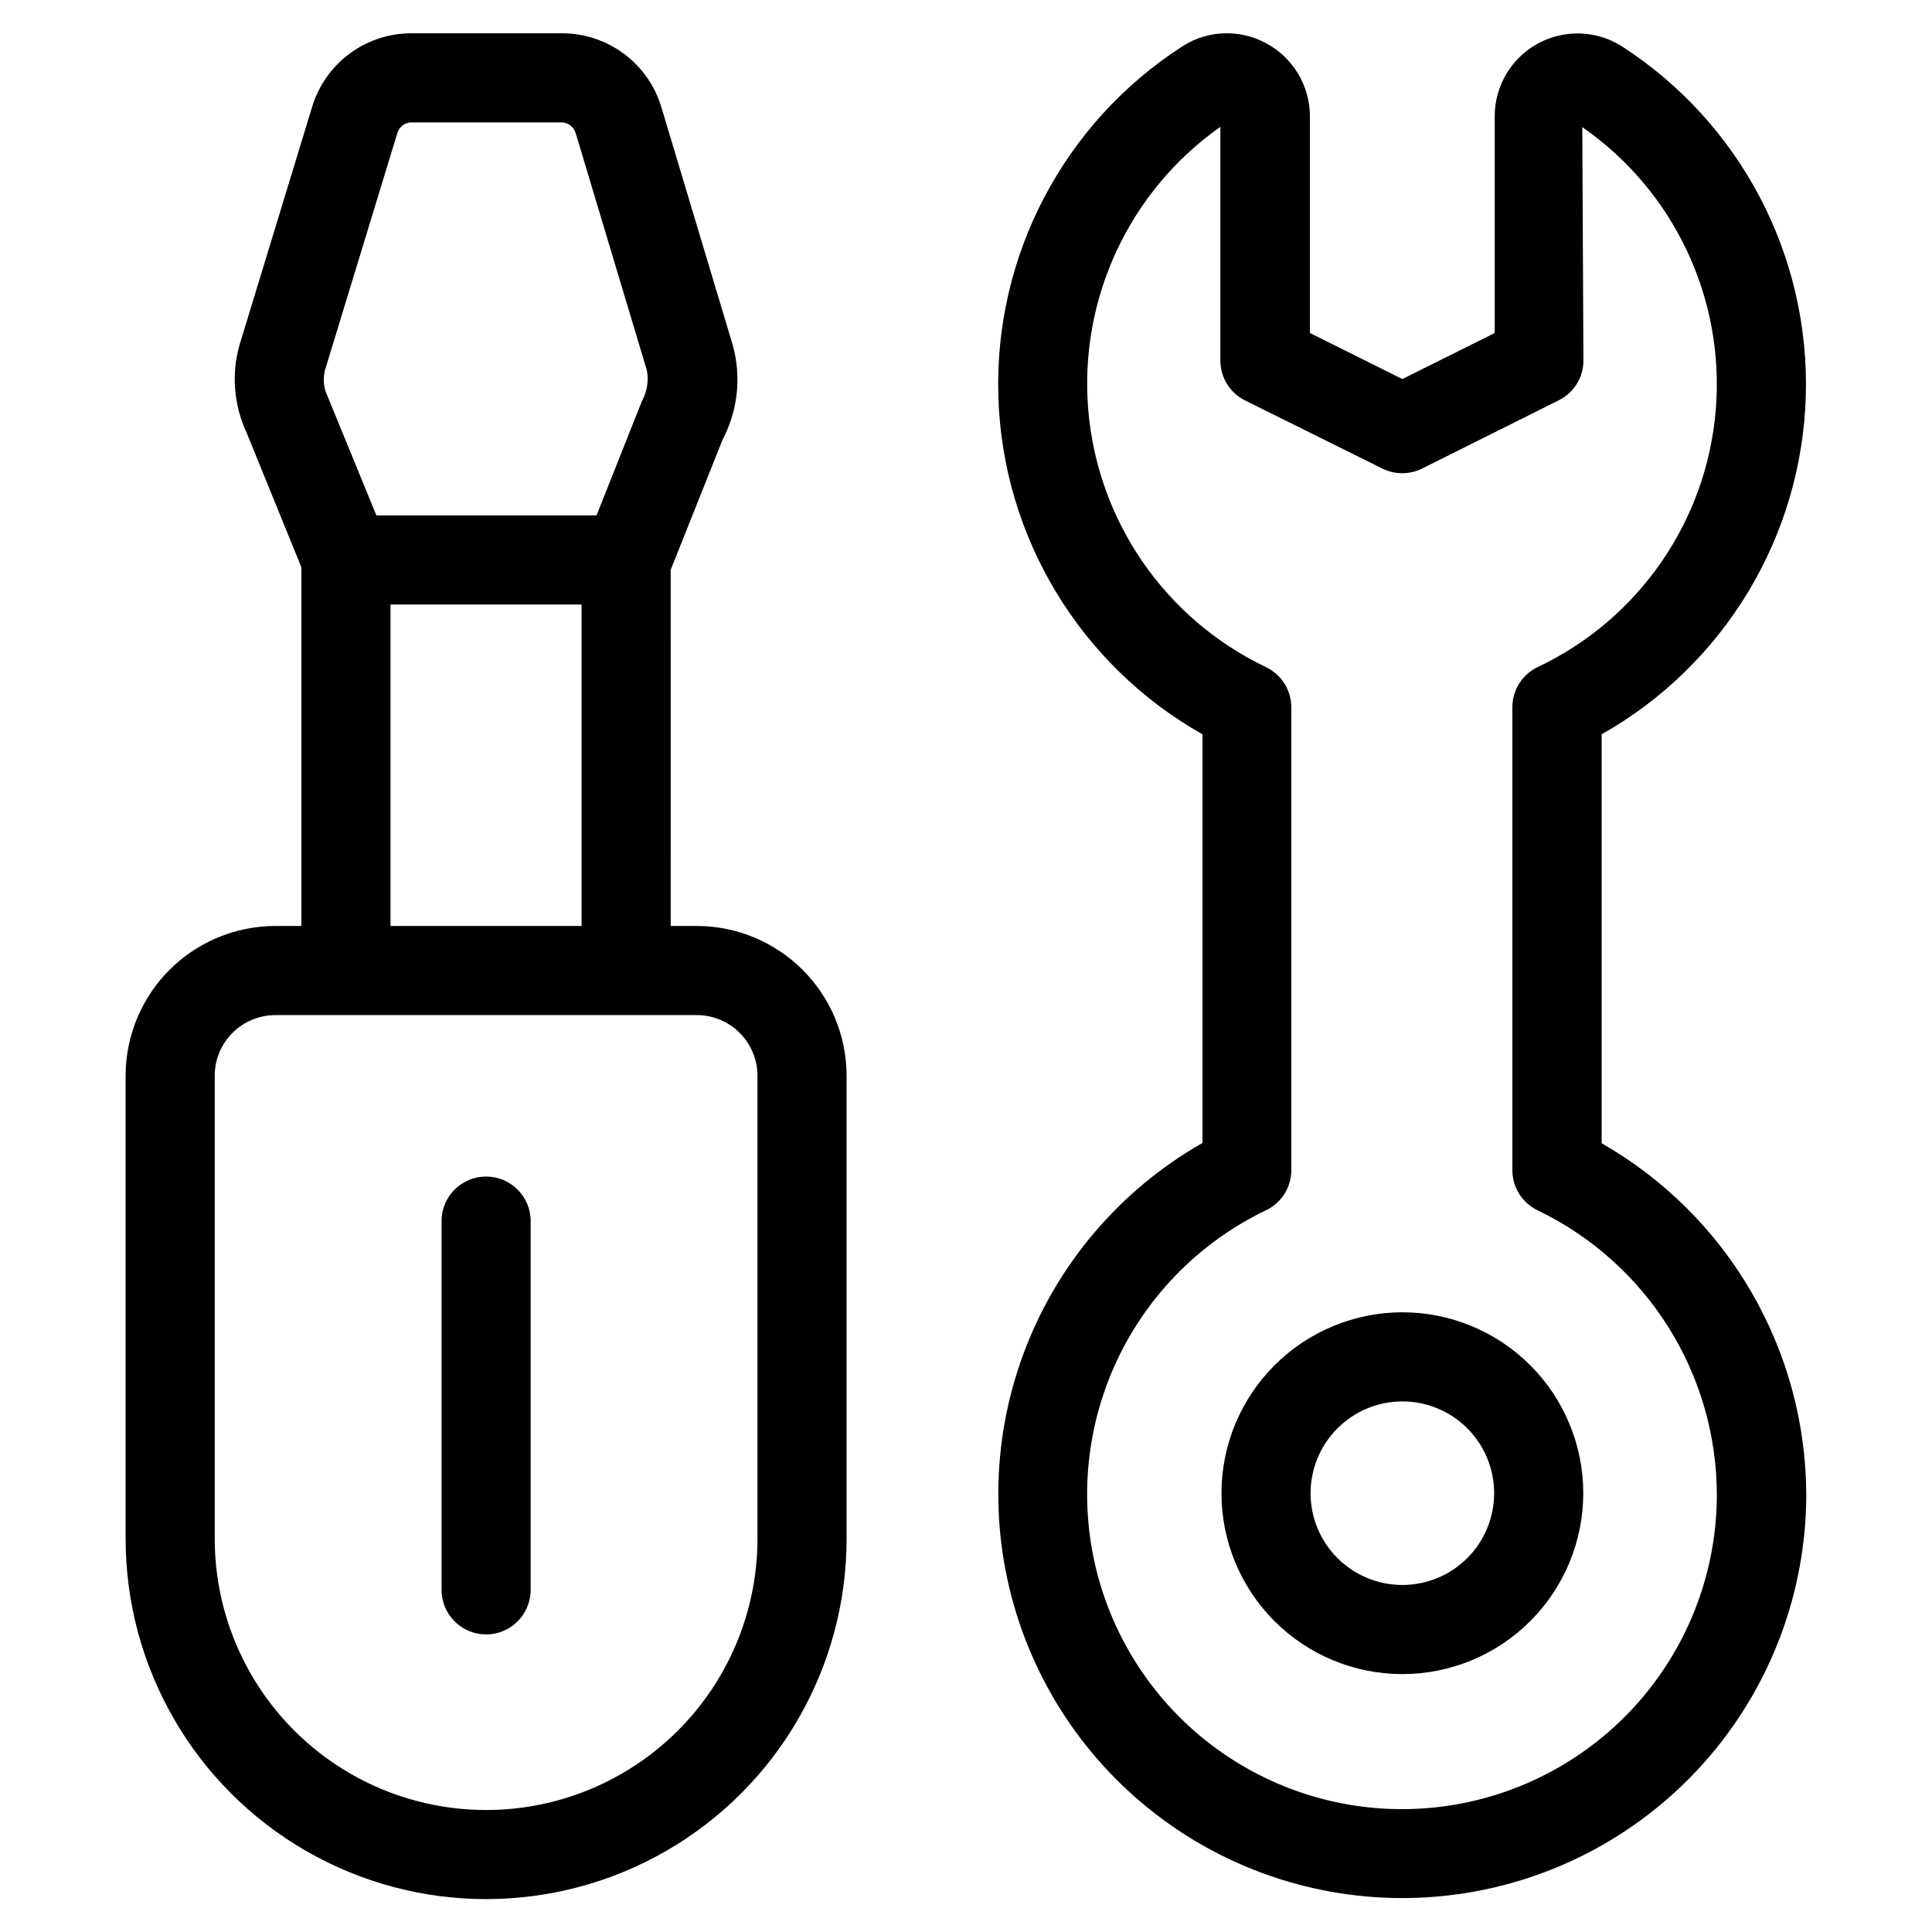
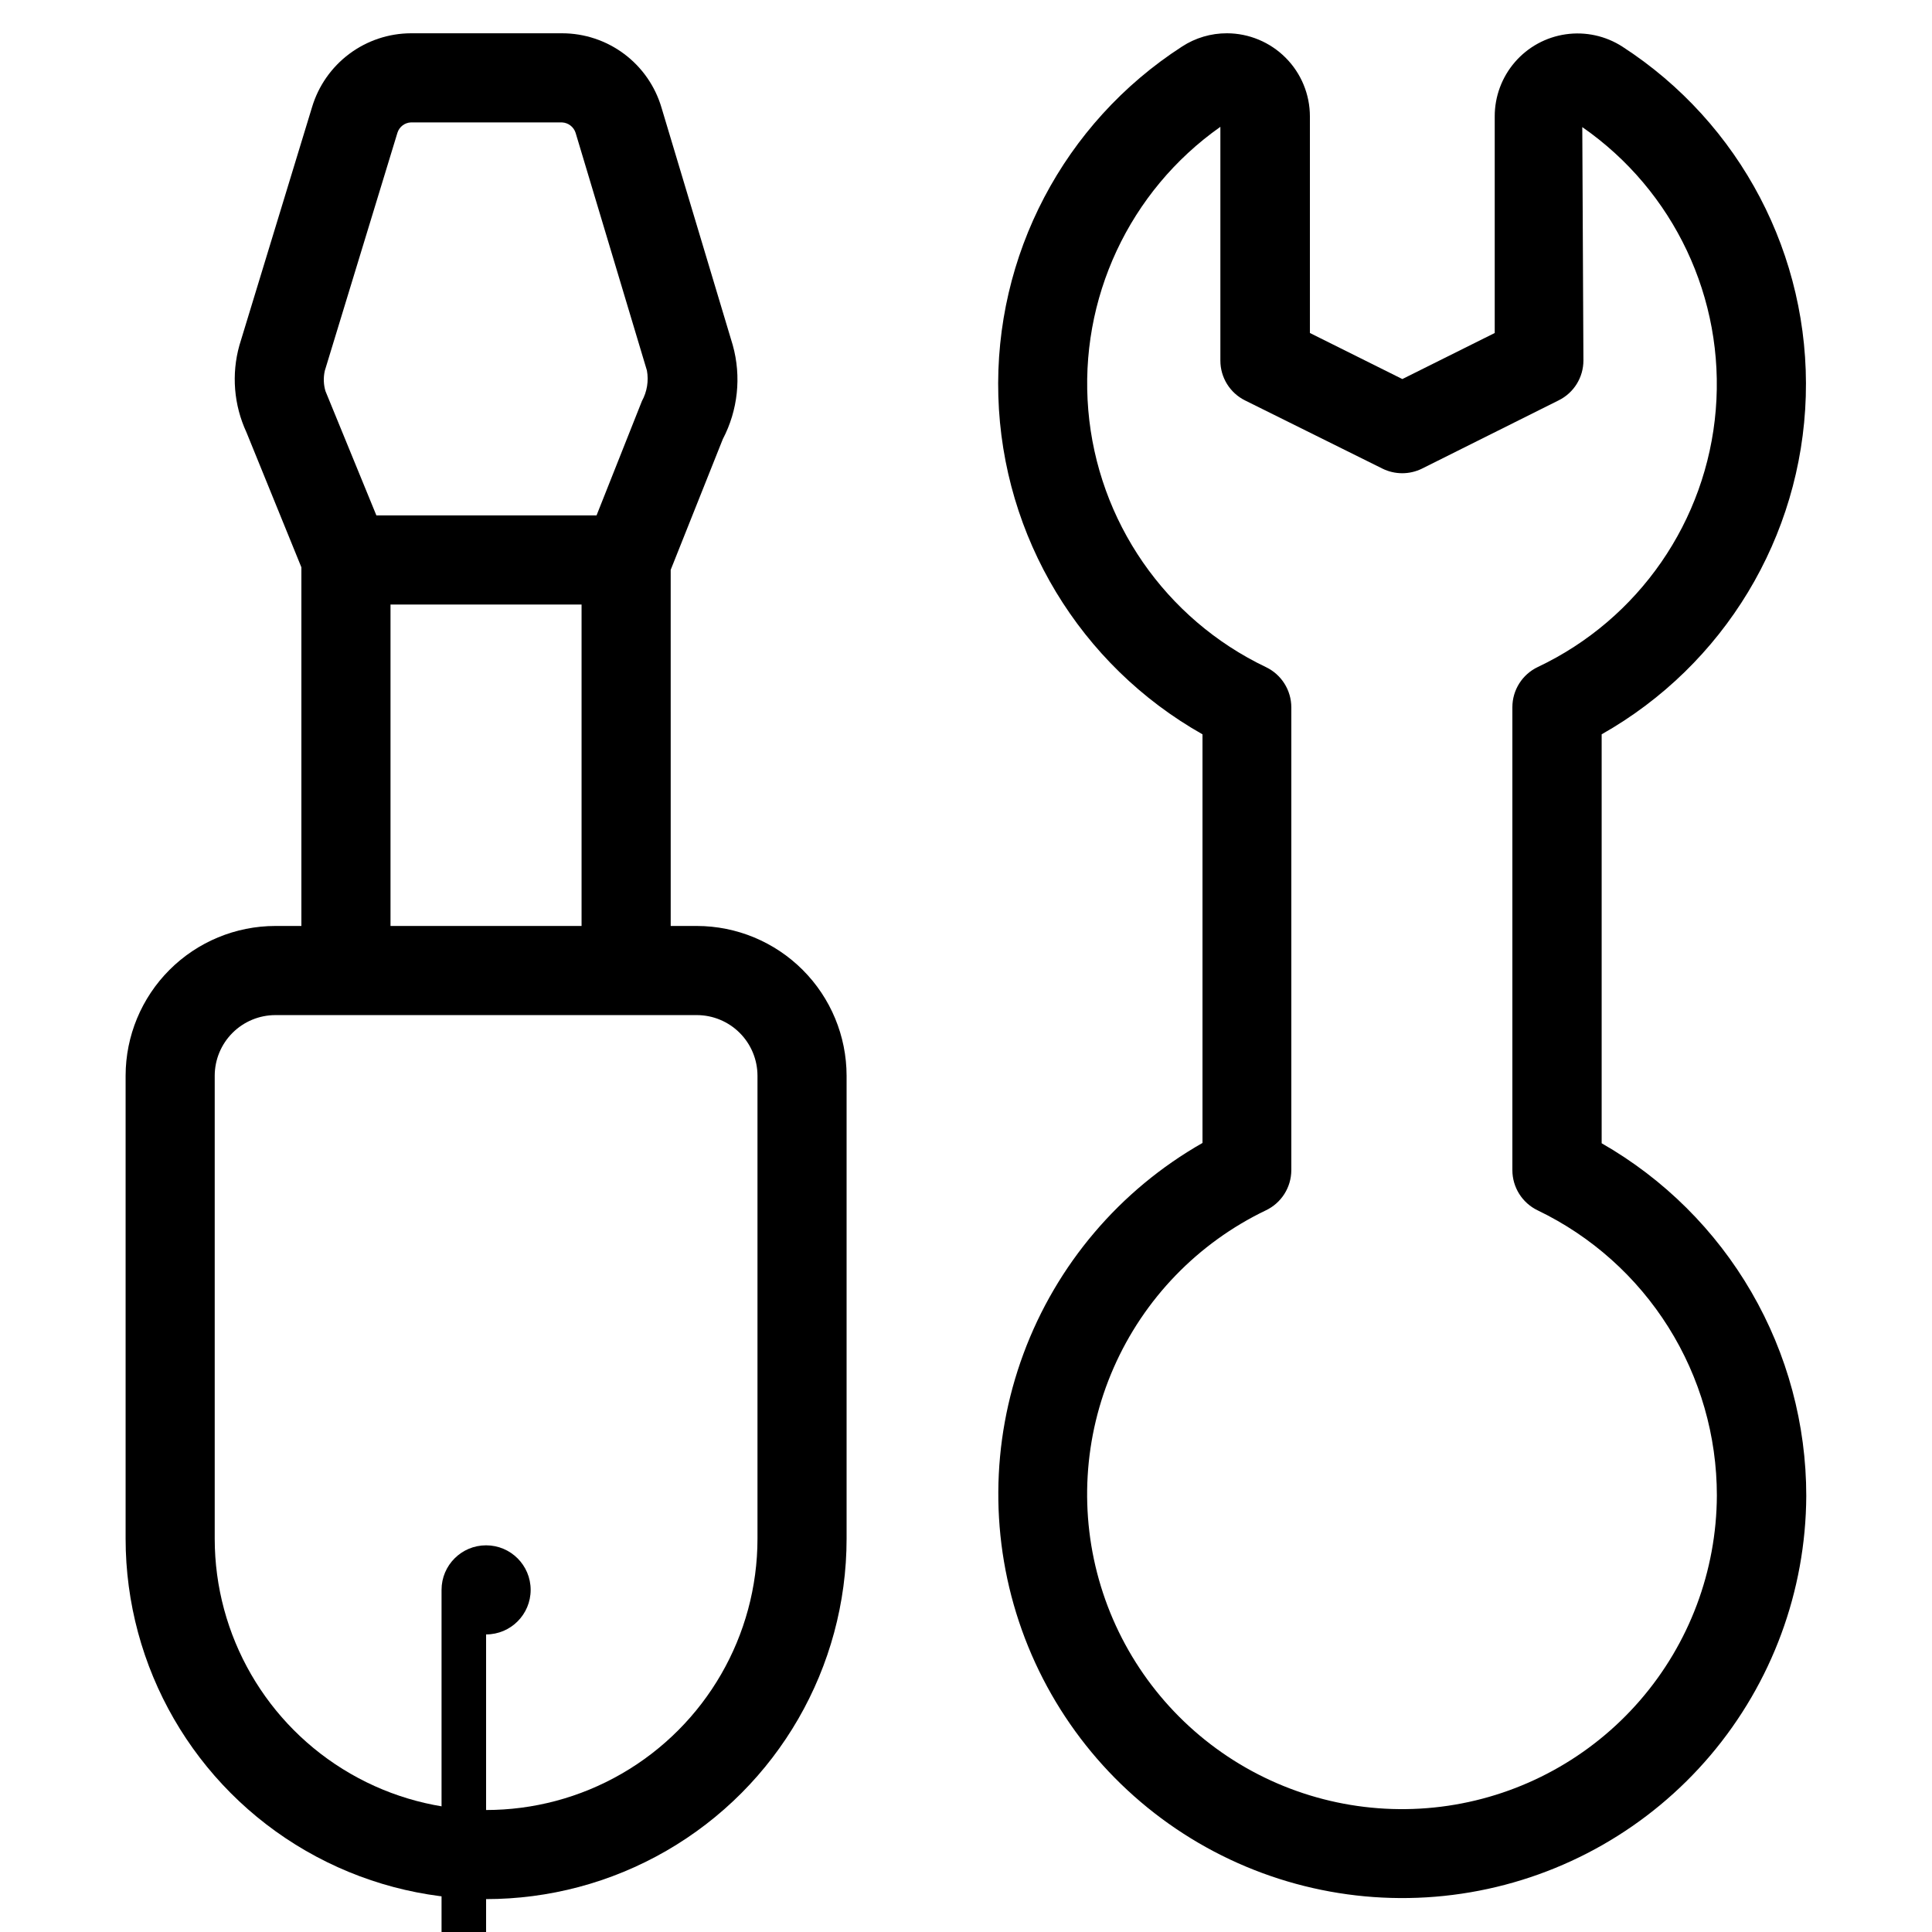
<svg xmlns="http://www.w3.org/2000/svg" fill="#000000" width="800px" height="800px" version="1.1" viewBox="144 144 512 512">
  <g>
    <path d="m216.96 389.39c-10.516 0.012-20.602 4.195-28.039 11.633-7.438 7.441-11.621 17.523-11.633 28.043v122.68c0 34.133 18.207 65.672 47.766 82.738 29.559 17.062 65.977 17.062 95.535 0 29.559-17.066 47.766-48.605 47.766-82.738v-122.68c-0.016-10.52-4.199-20.602-11.637-28.035-7.438-7.438-17.52-11.625-28.035-11.641h-6.941l-0.004-94.371 13.809-34.637c4.016-7.664 4.961-16.57 2.644-24.906l-18.895-62.977c-1.68-5.684-5.156-10.672-9.906-14.219s-10.52-5.461-16.449-5.461h-40.051c-5.891 0.023-11.617 1.941-16.336 5.465-4.715 3.527-8.176 8.48-9.863 14.121l-19.254 63.133c-2.137 7.652-1.473 15.812 1.871 23.02l14.562 35.785v95.047zm13.098-147.08 19.273-63.148c0.5-1.562 1.918-2.648 3.559-2.723h40.051c1.668 0.082 3.109 1.195 3.606 2.785l18.895 62.977c0.496 2.766 0.027 5.617-1.324 8.078l-12.027 30.305h-58.348l-13.492-32.934c-0.516-1.734-0.578-3.57-0.188-5.34zm68.062 61.891v85.191h-50.633v-85.191zm-62.438 108.81h93c4.254 0.008 8.336 1.703 11.344 4.711 3.012 3.012 4.707 7.09 4.715 11.348v122.68c0 25.695-13.711 49.438-35.961 62.285-22.25 12.848-49.668 12.848-71.918 0-22.254-12.848-35.961-36.59-35.961-62.285v-122.68c0.008-4.258 1.703-8.336 4.715-11.348 3.008-3.008 7.09-4.703 11.344-4.711z" />
    <path d="m469.16 152.82c-4.234-0.012-8.379 1.211-11.922 3.527-31.32 20.238-49.781 55.383-48.668 92.656 1.109 37.277 21.629 71.258 54.102 89.598v108.3-0.004c-21.887 12.453-38.68 32.223-47.434 55.832-8.754 23.609-8.906 49.547-0.43 73.258 8.477 23.711 25.039 43.676 46.773 56.383 21.738 12.711 47.258 17.352 72.078 13.105 24.82-4.242 47.352-17.098 63.629-36.305 16.281-19.211 25.27-43.543 25.391-68.723 0-18.977-5.016-37.613-14.539-54.027-9.52-16.418-23.211-30.023-39.684-39.441v-108.38c32.457-18.34 52.969-52.309 54.094-89.57 1.121-37.266-17.309-72.406-48.602-92.668-4.445-2.863-9.773-4.027-15.008-3.273-5.234 0.75-10.023 3.367-13.48 7.371-3.457 4-5.356 9.113-5.344 14.402v57.387l-24.48 12.203-24.496-12.203-0.004-57.387c0-5.836-2.312-11.434-6.434-15.562-4.121-4.133-9.711-6.465-15.543-6.481zm41.188 115.36h-0.004c3.316 1.641 7.203 1.641 10.52 0l36.211-18.09c4.016-1.988 6.551-6.082 6.547-10.562l-0.301-61.844h0.004c24.316 16.875 37.797 45.426 35.371 74.926-2.422 29.496-20.387 55.465-47.133 68.141-4.133 1.945-6.773 6.106-6.769 10.676v122.68c0.004 4.551 2.617 8.695 6.723 10.66 14.227 6.848 26.227 17.574 34.625 30.945 8.398 13.367 12.848 28.84 12.844 44.625-0.082 19.965-7.316 39.234-20.395 54.316-13.078 15.086-31.125 24.98-50.875 27.895-19.75 2.91-39.887-1.352-56.762-12.02s-29.363-27.031-35.203-46.117c-5.844-19.09-4.644-39.641 3.371-57.922 8.016-18.285 22.32-33.086 40.316-41.723 4.133-1.949 6.769-6.106 6.773-10.676v-122.63c0-4.559-2.625-8.715-6.742-10.676-26.668-12.742-44.582-38.676-47.066-68.129-2.481-29.457 10.844-58.02 35.008-75.047v61.953c-0.004 4.481 2.535 8.574 6.551 10.562z" />
-     <path d="m467.7 539.71c0 12.715 5.051 24.91 14.039 33.898 8.992 8.992 21.188 14.043 33.898 14.043 12.715 0 24.91-5.051 33.902-14.043 8.988-8.988 14.039-21.184 14.039-33.898 0-12.715-5.051-24.91-14.039-33.898-8.992-8.992-21.188-14.043-33.902-14.043-12.707 0.012-24.895 5.07-33.883 14.055-8.988 8.988-14.043 21.176-14.055 33.887zm47.941-24.324h-0.004c6.453 0 12.641 2.562 17.203 7.125 4.559 4.562 7.125 10.75 7.125 17.199 0 6.453-2.566 12.637-7.125 17.199-4.562 4.562-10.75 7.125-17.203 7.125-6.449 0-12.637-2.562-17.199-7.125s-7.125-10.746-7.125-17.199c0.012-6.441 2.57-12.621 7.125-17.18 4.551-4.559 10.727-7.129 17.168-7.144z" />
-     <path d="m272.82 577.14c6.523 0 11.809-5.289 11.809-11.809v-97.727c0-6.519-5.285-11.805-11.809-11.805-6.519 0-11.805 5.285-11.805 11.805v97.711c-0.004 3.133 1.238 6.141 3.453 8.359 2.215 2.215 5.219 3.465 8.352 3.465z" />
+     <path d="m272.82 577.14c6.523 0 11.809-5.289 11.809-11.809c0-6.519-5.285-11.805-11.809-11.805-6.519 0-11.805 5.285-11.805 11.805v97.711c-0.004 3.133 1.238 6.141 3.453 8.359 2.215 2.215 5.219 3.465 8.352 3.465z" />
  </g>
</svg>